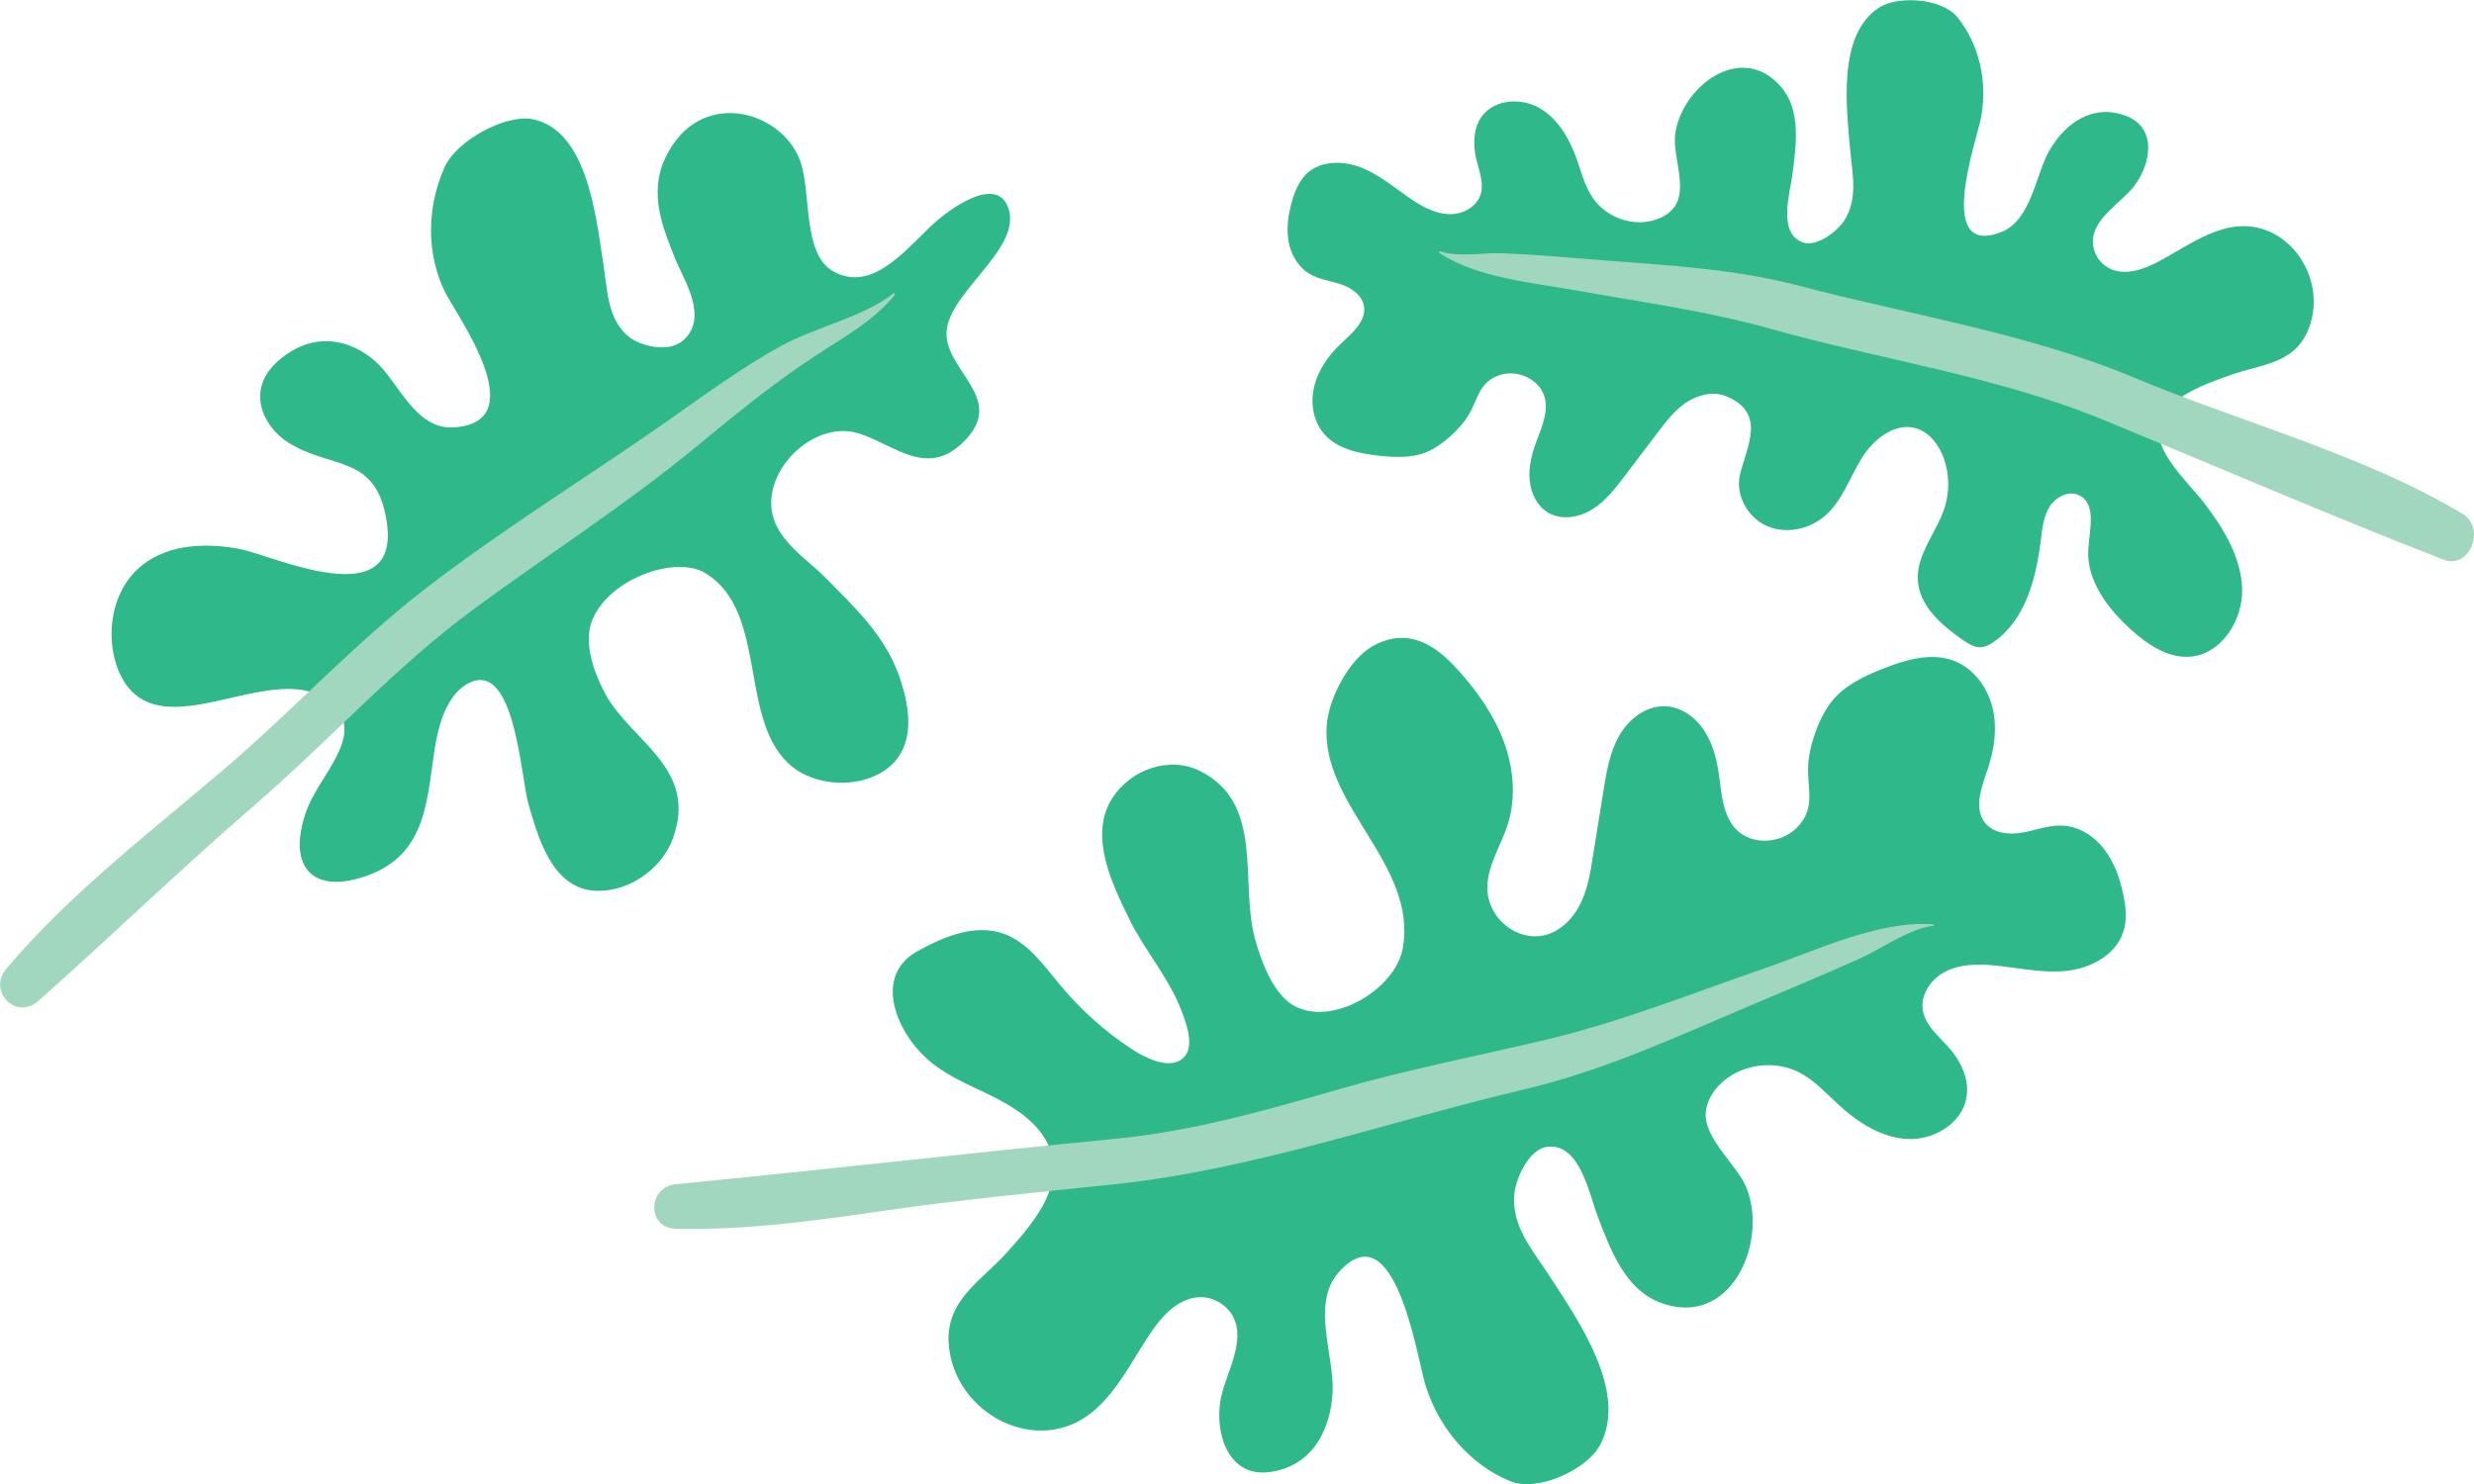
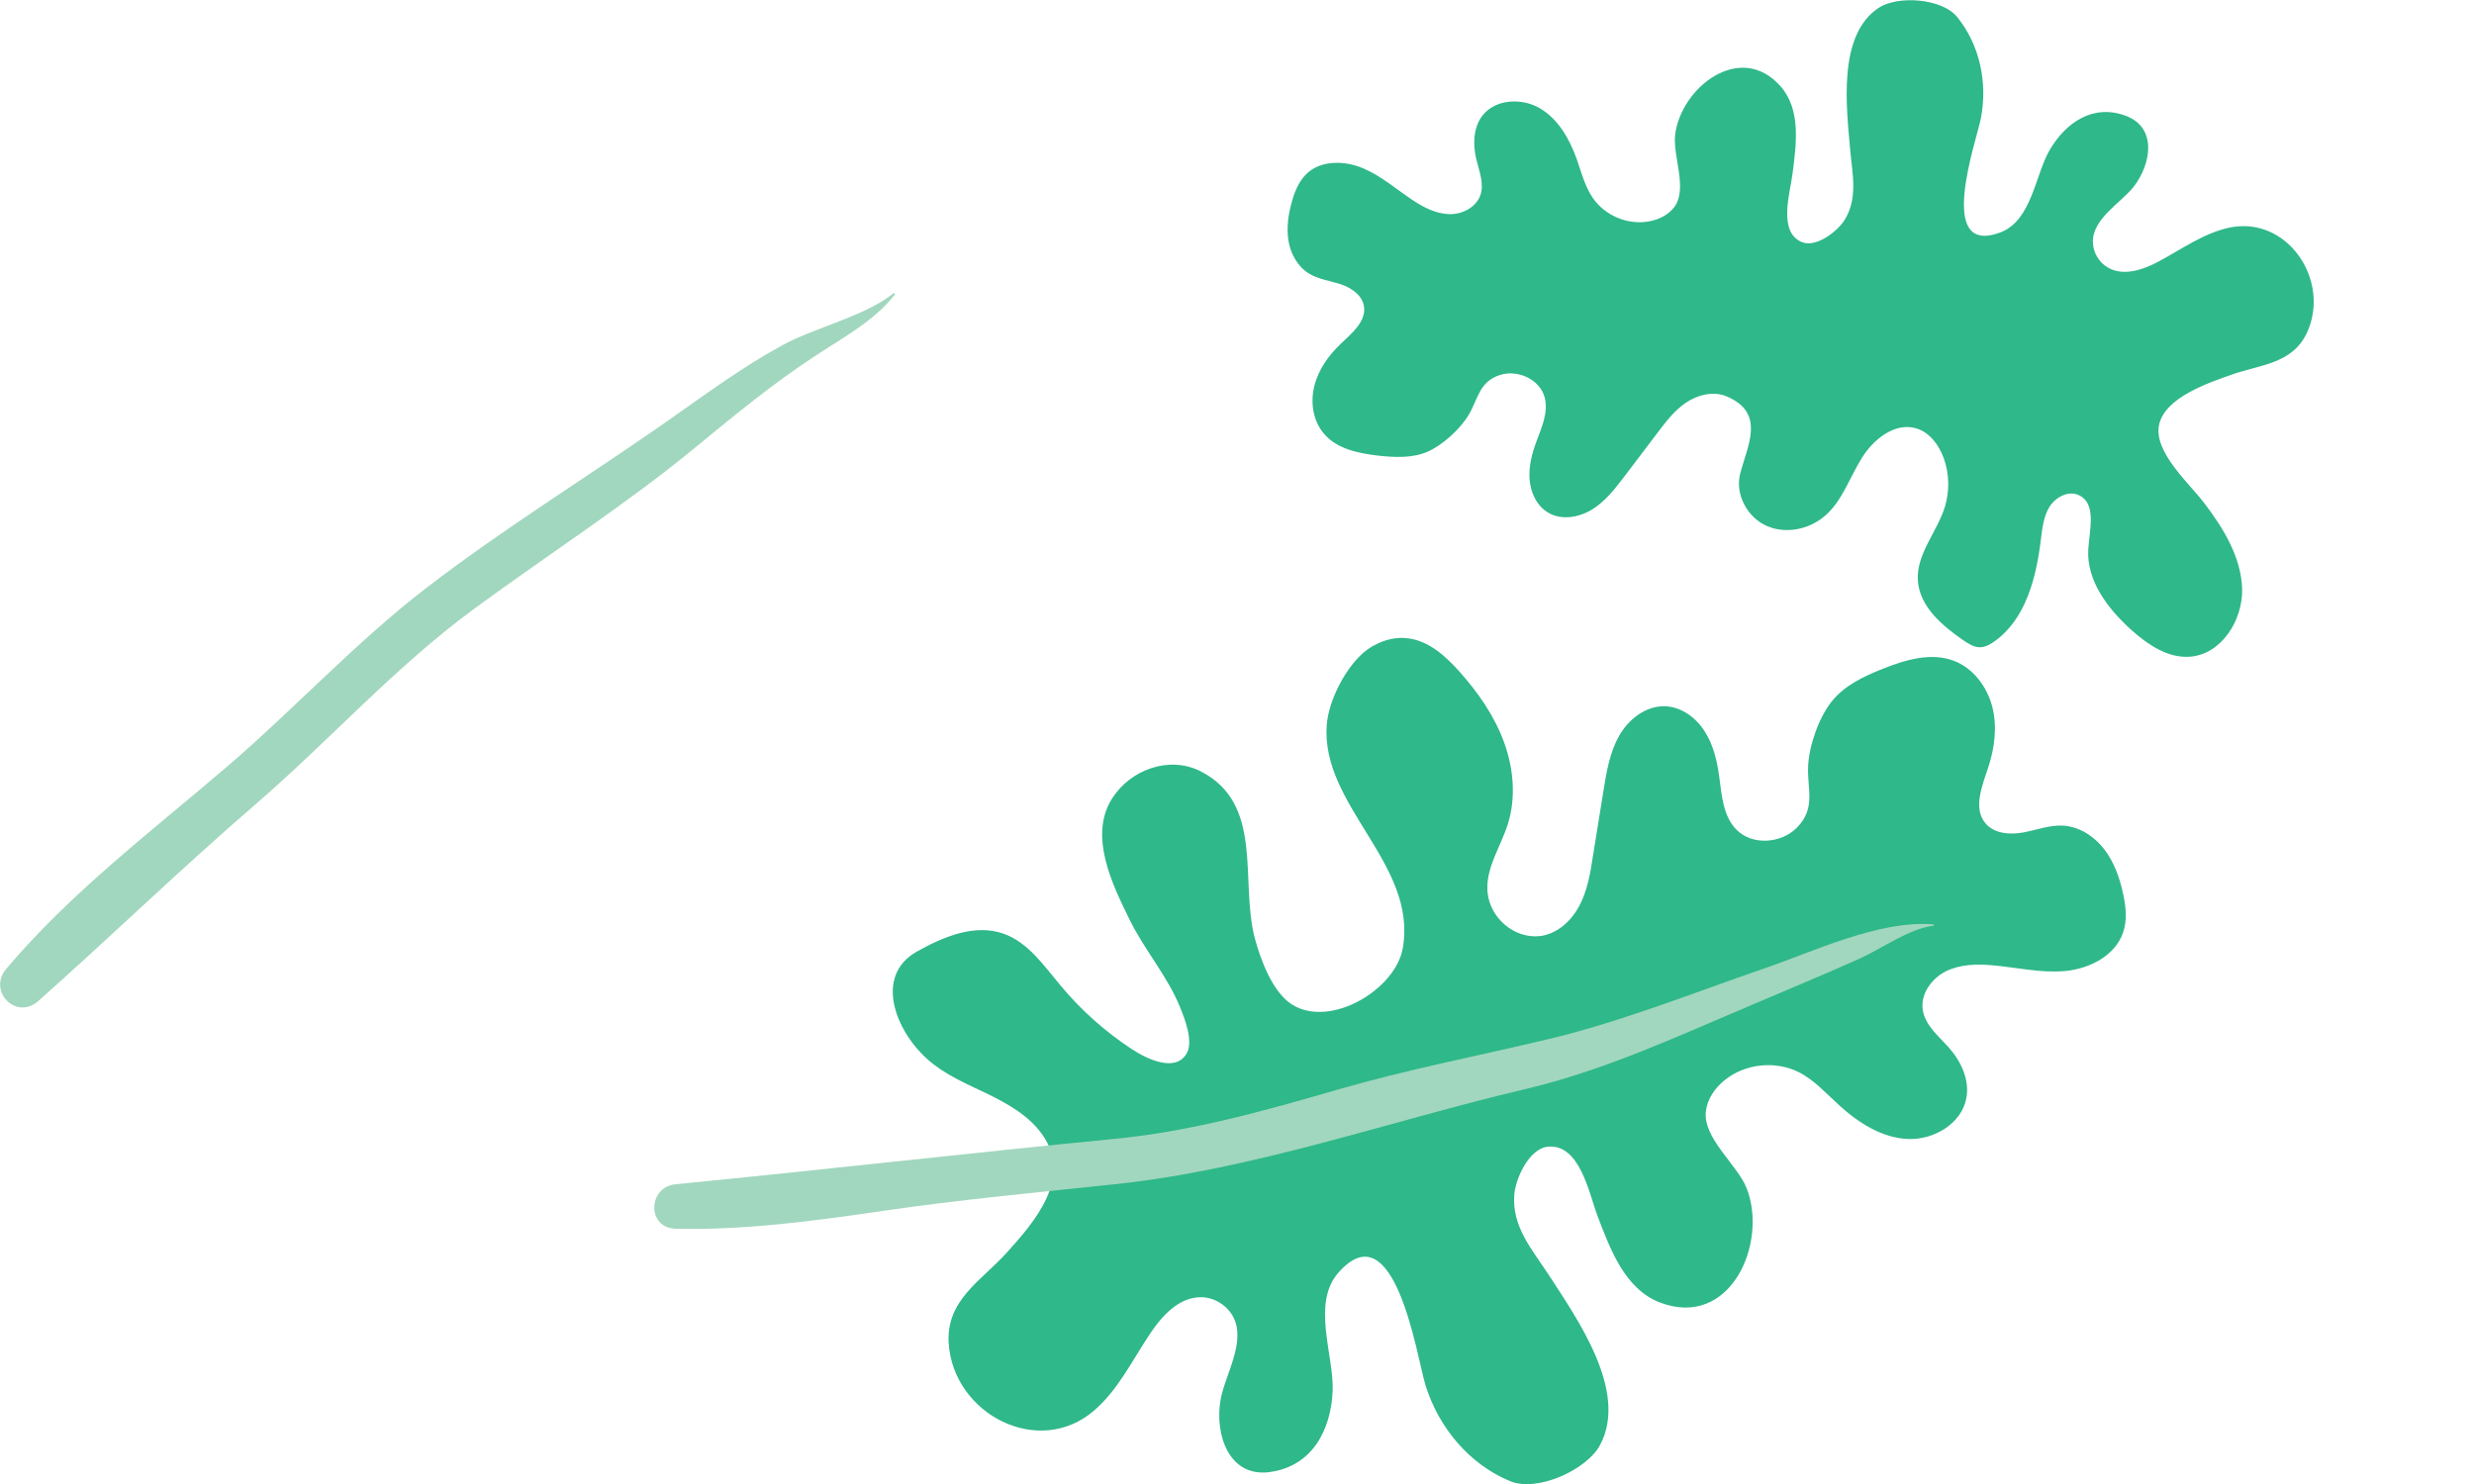
<svg xmlns="http://www.w3.org/2000/svg" fill="none" viewBox="0 0 150 90" height="90" width="150">
  <g clip-path="url(#clip0_8986_26602)" id="leaves">
    <path fill="#2FB88A" d="M83.282 39.157C83.919 38.799 84.653 38.615 85.366 38.712C86.618 38.864 87.633 39.775 88.476 40.718C89.609 41.986 90.603 43.406 91.186 45C91.769 46.594 91.931 48.382 91.412 50.008C90.97 51.385 90.052 52.686 90.192 54.128C90.344 55.667 91.79 56.925 93.335 56.773C94.382 56.665 95.257 55.873 95.753 54.941C96.25 54.009 96.423 52.946 96.585 51.895L97.222 47.938C97.405 46.8 97.6 45.629 98.172 44.62C98.744 43.612 99.791 42.799 100.947 42.832C101.929 42.864 102.815 43.504 103.344 44.339C103.884 45.163 104.11 46.149 104.24 47.125C104.391 48.252 104.478 49.488 105.266 50.301C106.216 51.288 107.987 51.168 108.948 50.193C110.114 49.011 109.563 47.873 109.628 46.464C109.682 45.228 110.276 43.526 111.043 42.561C111.809 41.585 112.986 41.021 114.141 40.566C115.524 40.013 117.078 39.547 118.471 40.078C119.637 40.523 120.48 41.65 120.793 42.864C121.106 44.078 120.933 45.39 120.534 46.583C120.166 47.688 119.627 49.022 120.372 49.922C120.901 50.561 121.862 50.637 122.672 50.485C123.492 50.334 124.291 50.019 125.112 50.073C126.084 50.139 126.98 50.724 127.574 51.494C128.167 52.263 128.513 53.217 128.718 54.171C128.891 54.952 128.988 55.776 128.729 56.535C128.265 57.944 126.71 58.746 125.231 58.887C123.751 59.028 122.272 58.67 120.793 58.54C119.821 58.453 118.817 58.486 117.953 58.919C117.089 59.364 116.42 60.318 116.582 61.272C116.733 62.183 117.521 62.822 118.137 63.505C118.882 64.34 119.421 65.457 119.227 66.562C118.968 68.123 117.262 69.142 115.685 69.077C114.109 69.012 112.684 68.102 111.507 67.028C110.729 66.324 110.017 65.511 109.077 65.034C107.652 64.307 105.806 64.502 104.564 65.511C103.981 65.977 103.527 66.638 103.43 67.375C103.225 69.023 105.331 70.617 105.903 72.069C107.199 75.387 104.92 80.612 100.655 78.997C98.507 78.183 97.621 75.734 96.865 73.76C96.347 72.395 95.796 69.359 93.853 69.543C92.697 69.652 91.888 71.495 91.812 72.438C91.65 74.4 92.913 75.799 93.907 77.327C95.591 79.929 98.766 84.384 97.006 87.647C96.185 89.165 93.183 90.51 91.553 89.826C89.102 88.808 87.234 86.607 86.424 83.994C85.916 82.346 84.578 73.273 81.144 77.186C79.503 79.062 80.885 82.206 80.799 84.352C80.701 86.704 79.578 88.916 76.998 89.274C74.514 89.621 73.65 87.008 73.996 84.937C74.255 83.387 75.605 81.349 74.741 79.81C74.352 79.127 73.586 78.671 72.808 78.671C71.491 78.671 70.465 79.777 69.731 80.883C68.662 82.477 67.809 84.265 66.362 85.523C62.983 88.471 57.789 85.761 57.519 81.457C57.357 78.845 59.495 77.674 61.017 75.994C62.745 74.086 65.034 71.451 63.209 68.828C62.399 67.668 61.125 66.953 59.862 66.335C58.599 65.728 57.271 65.175 56.223 64.231C54.301 62.519 52.973 59.18 55.597 57.705C57.206 56.806 59.095 56.014 60.834 56.621C62.324 57.142 63.274 58.54 64.289 59.754C65.531 61.25 66.999 62.562 68.619 63.624C69.493 64.199 71.253 65.077 71.945 63.895C72.376 63.158 71.826 61.771 71.545 61.077C70.767 59.169 69.385 57.608 68.489 55.776C67.463 53.683 65.984 50.713 67.42 48.437C68.543 46.659 70.897 45.824 72.776 46.767C76.674 48.74 75.162 53.412 76.08 56.903C76.425 58.193 77.16 60.199 78.358 60.936C80.691 62.367 84.621 60.004 85.053 57.499C85.949 52.393 80.064 48.859 80.442 43.959C80.561 42.485 81.533 40.588 82.634 39.612C82.839 39.428 83.066 39.276 83.303 39.135" id="Vector" />
    <path fill="#A1D7BE" d="M117.197 56.058C113.936 55.797 109.963 57.705 106.961 58.735C102.61 60.231 98.28 61.977 93.799 63.039C89.566 64.047 85.323 64.86 81.133 66.074C76.674 67.365 72.225 68.622 67.582 69.067C58.696 69.934 49.842 70.953 40.966 71.82C39.271 71.983 39.206 74.476 40.966 74.519C45.166 74.617 49.388 74.042 53.545 73.435C58.232 72.752 62.885 72.319 67.593 71.82C76.026 70.931 84.232 67.993 92.471 66.053C97.254 64.925 101.627 62.887 106.13 60.979C108.343 60.036 110.567 59.115 112.77 58.128C114.066 57.543 115.783 56.307 117.219 56.144C117.273 56.144 117.273 56.068 117.219 56.058" id="Vector_2" />
-     <path fill="#2FB88A" d="M58.177 27.026C61.201 24.348 57.551 22.722 57.389 20.37C57.227 17.887 61.935 15.21 61.157 12.684C60.488 10.516 57.486 12.695 56.385 13.768C54.679 15.427 52.822 17.627 50.619 16.511C48.567 15.47 49.248 11.632 48.481 9.67C47.304 6.656 42.359 5.28 40.329 9.594C39.303 11.773 40.232 13.93 40.944 15.708C41.43 16.933 42.974 19.199 41.463 20.608C40.566 21.454 38.828 20.966 38.169 20.457C36.809 19.405 36.83 17.562 36.56 15.871C36.118 12.976 35.556 7.816 32.231 7.22C30.676 6.938 27.685 8.488 26.94 10.169C25.828 12.705 25.892 15.481 26.972 17.692C27.652 19.08 32.447 25.606 27.512 25.92C25.137 26.072 24.143 23.091 22.718 21.877C21.152 20.532 18.95 20.077 16.877 21.877C14.879 23.611 15.915 25.855 17.481 26.842C20.127 28.5 22.804 27.525 23.441 31.601C24.348 37.379 16.531 33.682 14.577 33.303C12.784 32.956 10.312 32.88 8.552 34.333C6.219 36.252 6.36 40.122 7.893 41.824C10.765 45 17.298 39.601 20.332 42.886C22.016 44.718 19.381 47.016 18.604 49.109C17.406 52.35 18.744 54.291 22.124 53.152C26.055 51.83 25.849 48.252 26.432 44.978C26.648 43.775 27.188 42.008 28.473 41.401C31.227 40.1 31.572 47.125 32.036 48.74C32.63 50.811 33.451 53.749 35.923 54.009C37.856 54.204 40.07 52.87 40.804 50.832C42.337 46.605 38.288 44.968 36.733 42.138C36.161 41.097 35.416 39.309 35.805 37.921C36.56 35.243 40.88 33.596 42.78 34.766C46.656 37.151 44.691 43.873 48.081 46.539C49.312 47.504 51.472 47.819 53.146 47.006C55.737 45.737 55.186 42.854 54.484 40.913C53.599 38.474 51.742 36.75 50.014 35.005C48.934 33.91 47.228 32.88 46.84 31.211C46.289 28.793 48.686 26.17 51.094 26.137C53.372 26.105 55.715 29.194 58.166 27.026" id="Vector_3" />
    <path fill="#A1D7BE" d="M54.182 17.779C52.444 19.188 49.399 19.86 47.423 20.944C44.994 22.267 42.759 23.925 40.502 25.508C35.643 28.912 30.557 32.034 25.85 35.655C21.552 38.962 17.902 42.94 13.8 46.464C9.221 50.388 4.287 54.128 0.378 58.757C-0.766 60.112 0.983 61.901 2.322 60.708C6.738 56.784 10.981 52.675 15.462 48.805C19.997 44.892 23.96 40.425 28.819 36.869C33.322 33.563 37.986 30.582 42.294 27.026C44.583 25.14 46.873 23.264 49.345 21.638C51.062 20.5 52.962 19.503 54.258 17.866C54.29 17.822 54.236 17.768 54.193 17.8" id="Vector_4" />
    <path fill="#2FB88A" d="M107.468 32.024C107.361 31.991 107.242 31.948 107.134 31.904C105.957 31.395 105.19 29.996 105.503 28.75C105.935 27.037 107.091 25.042 104.672 24.034C103.884 23.709 102.944 23.936 102.232 24.413C101.519 24.89 100.99 25.595 100.472 26.278C99.813 27.145 99.165 28.002 98.507 28.869C97.934 29.617 97.351 30.387 96.552 30.885C95.753 31.384 94.695 31.568 93.885 31.102C93.194 30.701 92.805 29.899 92.741 29.097C92.676 28.294 92.881 27.503 93.162 26.755C93.486 25.888 93.896 24.966 93.648 24.077C93.345 23.004 92.028 22.408 90.97 22.733C89.685 23.134 89.631 24.164 89.059 25.14C88.551 26.007 87.471 26.994 86.554 27.395C85.625 27.796 84.567 27.741 83.563 27.633C82.364 27.492 81.068 27.232 80.28 26.311C79.611 25.541 79.438 24.413 79.686 23.416C79.935 22.419 80.55 21.551 81.295 20.847C81.986 20.196 82.882 19.448 82.688 18.516C82.548 17.855 81.889 17.432 81.252 17.226C80.604 17.02 79.913 16.933 79.341 16.576C78.671 16.153 78.25 15.394 78.121 14.602C77.991 13.811 78.11 13.009 78.326 12.239C78.499 11.61 78.758 10.982 79.222 10.537C80.097 9.702 81.522 9.735 82.634 10.201C83.746 10.667 84.675 11.491 85.69 12.163C86.348 12.597 87.083 12.966 87.871 12.987C88.659 13.009 89.501 12.575 89.76 11.827C89.998 11.123 89.674 10.353 89.501 9.627C89.296 8.738 89.329 7.729 89.879 7.014C90.668 5.995 92.276 5.919 93.388 6.58C94.49 7.242 95.17 8.445 95.602 9.659C95.883 10.472 96.099 11.318 96.585 12.022C97.33 13.096 98.733 13.67 100.007 13.421C100.601 13.312 101.184 13.02 101.541 12.521C102.318 11.415 101.422 9.464 101.562 8.196C101.897 5.312 105.536 2.45 107.976 5.258C109.207 6.678 108.905 8.77 108.689 10.483C108.548 11.665 107.771 14.06 109.239 14.678C110.114 15.047 111.388 14.028 111.809 13.388C112.673 12.044 112.306 10.548 112.176 9.074C111.96 6.548 111.388 2.136 113.904 0.477C115.07 -0.293 117.737 -0.098 118.655 1.019C120.026 2.699 120.523 4.998 120.102 7.177C119.832 8.553 117.327 15.589 121.289 14.093C123.19 13.377 123.395 10.591 124.28 9.085C125.252 7.437 126.904 6.277 128.891 7.025C130.802 7.74 130.424 9.941 129.388 11.296C128.61 12.304 126.861 13.247 126.893 14.689C126.904 15.329 127.282 15.947 127.844 16.25C128.783 16.76 129.949 16.359 130.899 15.849C132.271 15.112 133.577 14.169 135.089 13.822C138.641 13.009 141.33 16.966 139.883 20.153C138.997 22.093 137.011 22.104 135.272 22.733C133.933 23.21 131.277 24.088 130.91 25.747C130.543 27.395 132.746 29.324 133.642 30.506C134.808 32.034 135.877 33.78 135.942 35.699C135.996 37.628 134.668 39.71 132.746 39.829C131.428 39.916 130.219 39.092 129.236 38.214C127.811 36.934 126.505 35.233 126.613 33.325C126.688 32.121 127.131 30.528 126.04 30.029C125.414 29.736 124.647 30.137 124.27 30.723C123.902 31.308 123.827 32.024 123.74 32.717C123.46 35.037 122.823 37.563 120.911 38.907C120.652 39.092 120.361 39.254 120.037 39.254C119.681 39.254 119.357 39.048 119.054 38.842C117.748 37.943 116.366 36.772 116.279 35.178C116.193 33.585 117.456 32.251 117.921 30.733C118.212 29.769 118.19 28.717 117.845 27.774C117.553 26.983 117.003 26.235 116.204 25.985C114.908 25.584 113.591 26.625 112.878 27.785C112.155 28.945 111.723 30.311 110.719 31.221C109.855 32.013 108.581 32.349 107.468 32.024Z" id="Vector_5" />
-     <path fill="#A1D7BE" d="M87.277 15.34C89.544 16.857 92.967 17.15 95.569 17.616C99.5 18.321 103.473 18.852 107.328 19.936C113.969 21.801 121.084 22.82 127.476 25.443C134.354 28.273 141.189 31.232 148.132 33.932C149.762 34.571 150.734 32.013 149.298 31.156C143.208 27.525 135.931 25.638 129.409 22.907C122.963 20.207 115.836 19.112 109.099 17.334C105.168 16.305 101.217 16.099 97.189 15.784C95.17 15.621 93.162 15.448 91.142 15.361C89.998 15.307 88.4 15.621 87.309 15.242C87.255 15.22 87.234 15.296 87.277 15.329" id="Vector_6" />
  </g>
  <defs>
    <clipPath id="clip0_8986_26602">
      <rect fill="white" height="90" width="150" />
    </clipPath>
  </defs>
</svg>